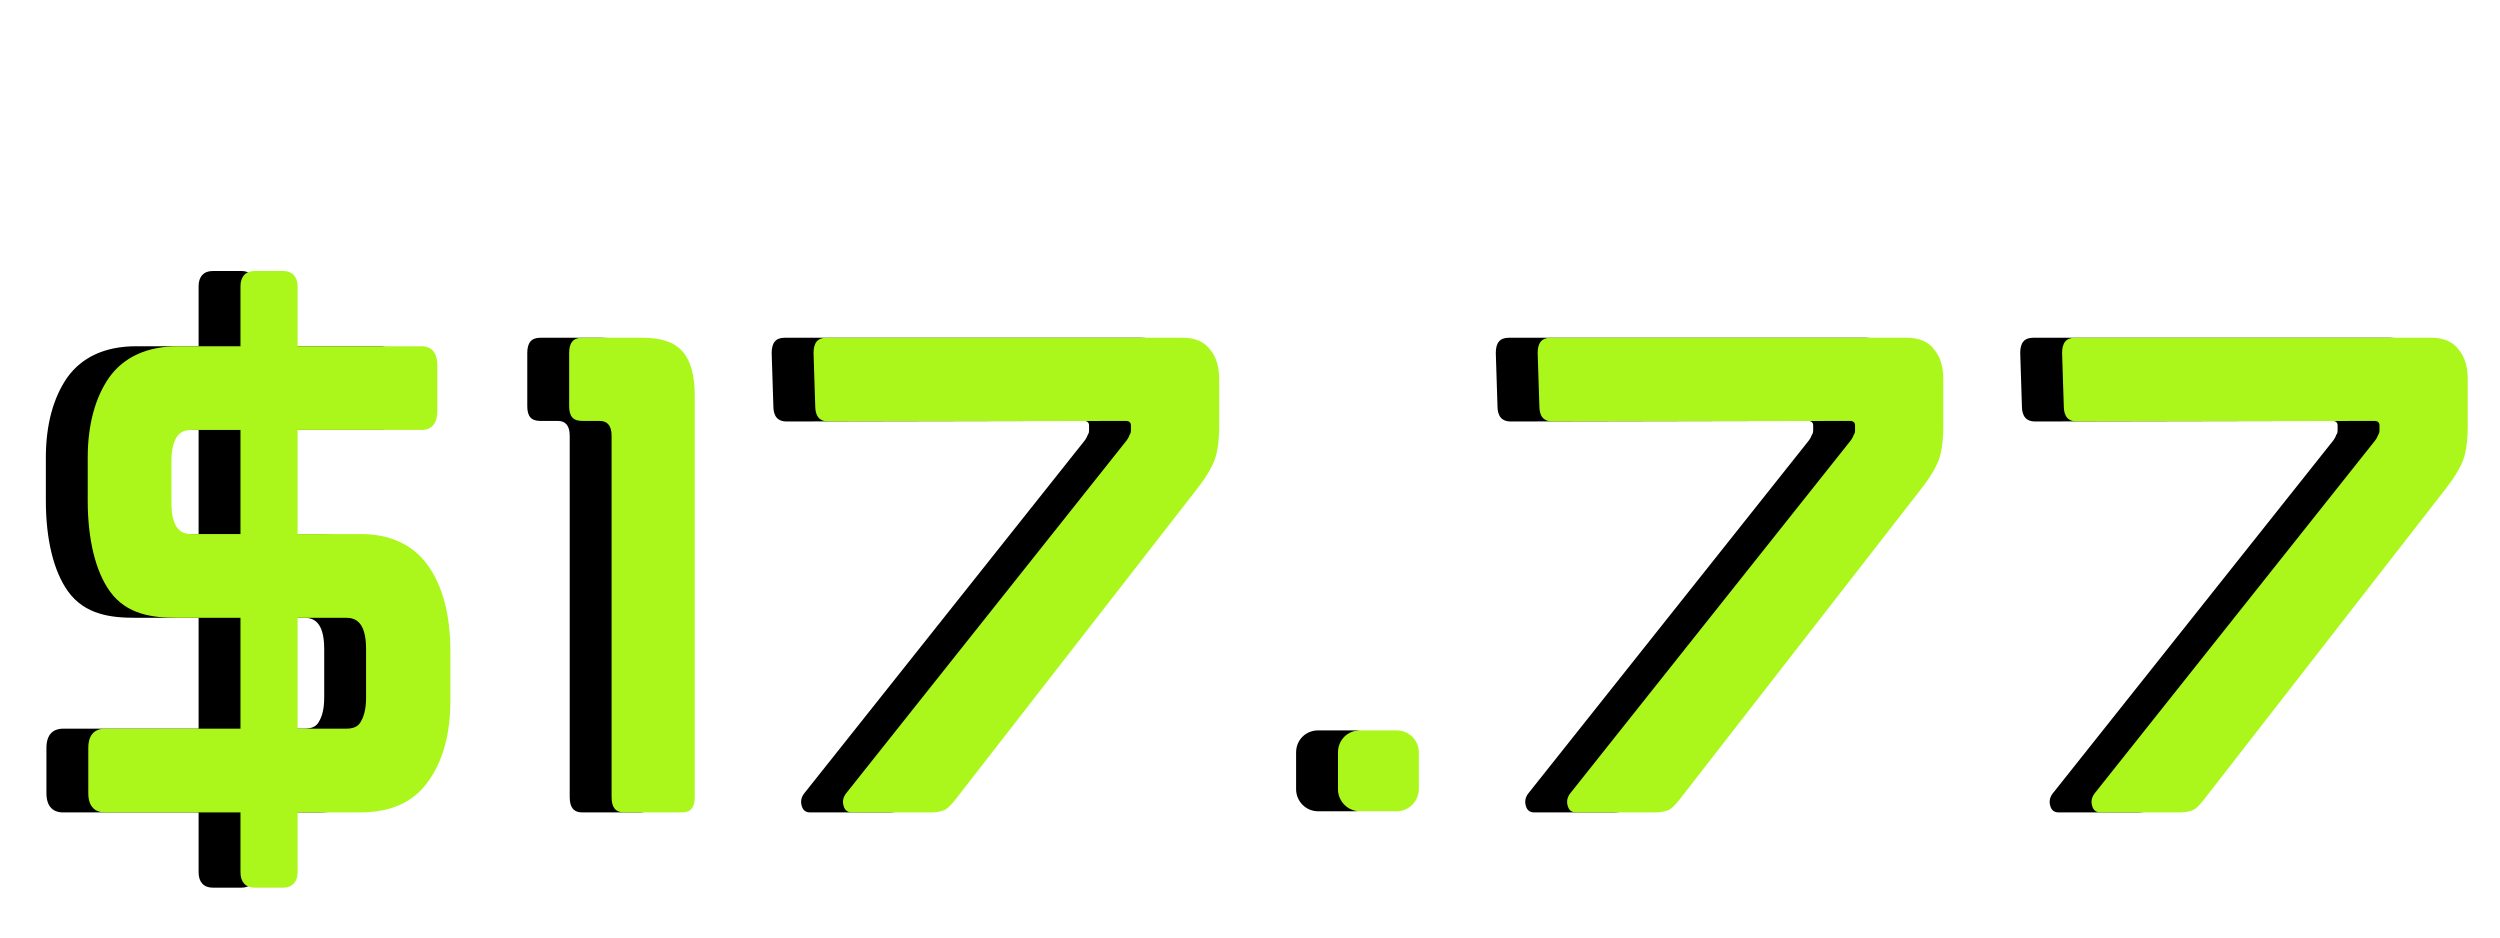
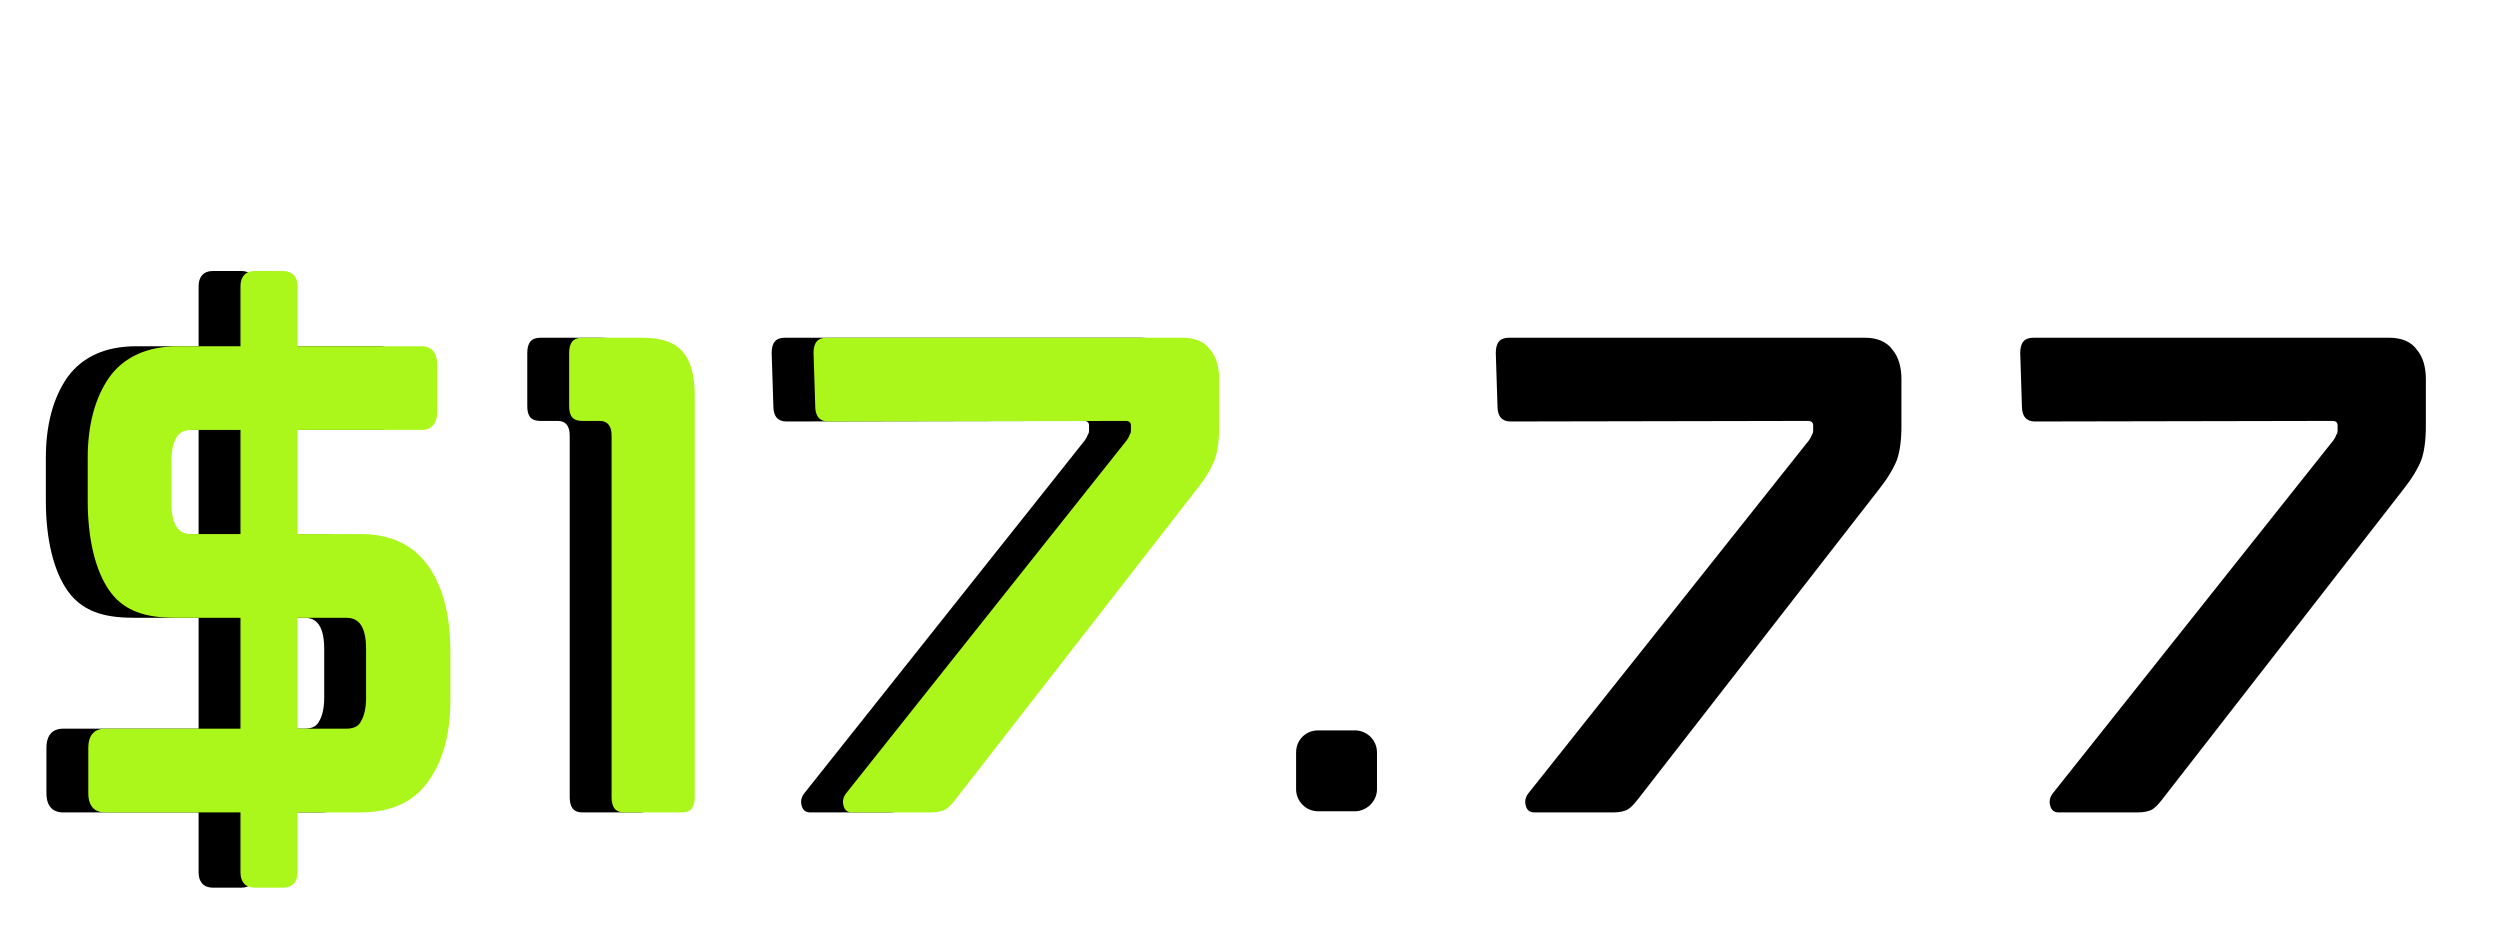
<svg xmlns="http://www.w3.org/2000/svg" width="800" zoomAndPan="magnify" viewBox="0 0 600 200" height="300" preserveAspectRatio="xMidYMid meet" version="1.0">
  <defs>
    <g />
  </defs>
  <g fill="#000000" fill-opacity="1">
    <g transform="translate(0.141, 182.344)">
      <g>
        <path d="M 76.445 -66.668 L 61.238 -66.668 L 61.238 -91.652 L 91.109 -91.652 C 92.195 -91.652 94.773 -92.059 94.773 -96.27 L 94.773 -107.129 C 94.773 -111.34 92.195 -111.746 91.109 -111.746 L 61.238 -111.746 L 61.238 -126.141 C 61.238 -128.449 59.879 -129.805 57.844 -129.805 L 50.918 -129.805 C 48.746 -129.805 47.523 -128.449 47.523 -126.141 L 47.523 -111.746 L 32.586 -111.746 C 25.121 -111.746 19.551 -109.168 16.023 -104.277 C 12.629 -99.391 10.863 -92.875 10.863 -85 L 10.863 -74.68 C 10.863 -65.309 12.762 -57.707 16.156 -52.953 C 20.23 -47.25 26.613 -46.574 32.316 -46.574 L 47.523 -46.574 L 47.523 -19.961 L 14.938 -19.961 C 13.715 -19.961 11 -19.551 11 -15.344 L 11 -4.48 C 11 -0.273 13.715 0.137 14.938 0.137 L 47.523 0.137 L 47.523 14.527 C 47.523 16.836 48.746 18.195 50.918 18.195 L 57.844 18.195 C 59.879 18.195 61.238 16.836 61.238 14.527 L 61.238 0.137 L 76.172 0.137 C 83.641 0.137 89.07 -2.309 92.602 -7.332 C 96.133 -12.219 97.898 -18.738 97.898 -26.613 L 97.898 -38.562 C 97.898 -47.387 95.996 -54.312 92.465 -59.199 C 88.938 -64.09 83.504 -66.668 76.445 -66.668 Z M 47.523 -66.668 L 35.711 -66.668 C 33.672 -66.668 30.957 -67.484 30.957 -74.137 L 30.957 -84.184 C 30.957 -86.629 31.363 -88.527 32.18 -89.887 C 32.723 -90.699 33.539 -91.652 35.848 -91.652 L 47.523 -91.652 Z M 77.668 -27.426 C 77.668 -24.984 77.258 -23.082 76.445 -21.727 C 76.035 -20.91 75.223 -19.961 72.914 -19.961 L 61.238 -19.961 L 61.238 -46.574 L 72.914 -46.574 C 74.949 -46.574 77.668 -45.758 77.668 -39.105 Z M 77.668 -27.426 " />
      </g>
    </g>
  </g>
  <g fill="#000000" fill-opacity="1">
    <g transform="translate(115.684, 182.344)">
      <g>
        <path d="M 28.516 -113.785 L 13.984 -113.785 C 11.812 -113.785 10.863 -112.562 10.863 -110.117 L 10.863 -97.355 C 10.863 -94.91 11.812 -93.824 13.984 -93.824 L 18.195 -93.824 C 20.094 -93.824 21.047 -92.602 21.047 -90.293 L 21.047 -3.531 C 21.047 -1.086 21.996 0.137 24.031 0.137 L 38.02 0.137 C 40.055 0.137 41.004 -1.086 41.004 -3.531 L 41.004 -99.934 C 41.004 -104.688 40.055 -108.215 38.152 -110.391 C 36.254 -112.699 32.996 -113.785 28.516 -113.785 Z M 28.516 -113.785 " />
      </g>
    </g>
  </g>
  <g fill="#000000" fill-opacity="1">
    <g transform="translate(174.338, 182.344)">
      <g>
        <path d="M 99.527 -113.785 L 13.984 -113.785 C 11.812 -113.785 10.863 -112.562 10.863 -110.117 L 11.27 -97.355 C 11.27 -94.91 12.355 -93.688 14.395 -93.688 L 85.812 -93.824 C 86.629 -93.824 87.035 -93.418 87.035 -92.738 L 87.035 -91.922 C 87.035 -91.379 87.035 -90.836 86.762 -90.566 C 86.629 -90.156 86.355 -89.613 85.949 -89.07 L 18.602 -4.344 C 17.922 -3.395 17.789 -2.445 18.059 -1.492 C 18.332 -0.406 19.008 0.137 20.094 0.137 L 39.105 0.137 C 40.598 0.137 41.684 -0.137 42.5 -0.543 C 43.18 -0.949 43.992 -1.766 44.941 -2.988 L 102.922 -77.531 C 104.957 -80.109 106.316 -82.418 107.129 -84.457 C 107.809 -86.355 108.215 -89.07 108.215 -92.602 L 108.215 -103.871 C 108.215 -106.723 107.539 -109.168 106.043 -110.934 C 104.688 -112.832 102.379 -113.785 99.527 -113.785 Z M 99.527 -113.785 " />
      </g>
    </g>
  </g>
  <g fill="#000000" fill-opacity="1">
    <g transform="translate(300.2, 182.344)">
      <g>
        <path d="M 24.984 -19.551 L 16.156 -19.551 C 13.172 -19.551 10.863 -17.242 10.863 -14.258 L 10.863 -5.43 C 10.863 -2.578 13.172 -0.137 16.156 -0.137 L 24.984 -0.137 C 27.836 -0.137 30.277 -2.578 30.277 -5.43 L 30.277 -14.258 C 30.277 -17.242 27.836 -19.551 24.984 -19.551 Z M 24.984 -19.551 " />
      </g>
    </g>
  </g>
  <g fill="#000000" fill-opacity="1">
    <g transform="translate(348.128, 182.344)">
      <g>
        <path d="M 99.527 -113.785 L 13.984 -113.785 C 11.812 -113.785 10.863 -112.562 10.863 -110.117 L 11.27 -97.355 C 11.27 -94.91 12.355 -93.688 14.395 -93.688 L 85.812 -93.824 C 86.629 -93.824 87.035 -93.418 87.035 -92.738 L 87.035 -91.922 C 87.035 -91.379 87.035 -90.836 86.762 -90.566 C 86.629 -90.156 86.355 -89.613 85.949 -89.07 L 18.602 -4.344 C 17.922 -3.395 17.789 -2.445 18.059 -1.492 C 18.332 -0.406 19.008 0.137 20.094 0.137 L 39.105 0.137 C 40.598 0.137 41.684 -0.137 42.5 -0.543 C 43.18 -0.949 43.992 -1.766 44.941 -2.988 L 102.922 -77.531 C 104.957 -80.109 106.316 -82.418 107.129 -84.457 C 107.809 -86.355 108.215 -89.07 108.215 -92.602 L 108.215 -103.871 C 108.215 -106.723 107.539 -109.168 106.043 -110.934 C 104.688 -112.832 102.379 -113.785 99.527 -113.785 Z M 99.527 -113.785 " />
      </g>
    </g>
  </g>
  <g fill="#000000" fill-opacity="1">
    <g transform="translate(473.99, 182.344)">
      <g>
        <path d="M 99.527 -113.785 L 13.984 -113.785 C 11.812 -113.785 10.863 -112.562 10.863 -110.117 L 11.27 -97.355 C 11.27 -94.91 12.355 -93.688 14.395 -93.688 L 85.812 -93.824 C 86.629 -93.824 87.035 -93.418 87.035 -92.738 L 87.035 -91.922 C 87.035 -91.379 87.035 -90.836 86.762 -90.566 C 86.629 -90.156 86.355 -89.613 85.949 -89.07 L 18.602 -4.344 C 17.922 -3.395 17.789 -2.445 18.059 -1.492 C 18.332 -0.406 19.008 0.137 20.094 0.137 L 39.105 0.137 C 40.598 0.137 41.684 -0.137 42.5 -0.543 C 43.18 -0.949 43.992 -1.766 44.941 -2.988 L 102.922 -77.531 C 104.957 -80.109 106.316 -82.418 107.129 -84.457 C 107.809 -86.355 108.215 -89.07 108.215 -92.602 L 108.215 -103.871 C 108.215 -106.723 107.539 -109.168 106.043 -110.934 C 104.688 -112.832 102.379 -113.785 99.527 -113.785 Z M 99.527 -113.785 " />
      </g>
    </g>
  </g>
  <g fill="#acf71b" fill-opacity="1">
    <g transform="translate(10.19, 182.344)">
      <g>
        <path d="M 76.445 -66.668 L 61.238 -66.668 L 61.238 -91.652 L 91.109 -91.652 C 92.195 -91.652 94.773 -92.059 94.773 -96.27 L 94.773 -107.129 C 94.773 -111.34 92.195 -111.746 91.109 -111.746 L 61.238 -111.746 L 61.238 -126.141 C 61.238 -128.449 59.879 -129.805 57.844 -129.805 L 50.918 -129.805 C 48.746 -129.805 47.523 -128.449 47.523 -126.141 L 47.523 -111.746 L 32.586 -111.746 C 25.121 -111.746 19.551 -109.168 16.023 -104.277 C 12.629 -99.391 10.863 -92.875 10.863 -85 L 10.863 -74.68 C 10.863 -65.309 12.762 -57.707 16.156 -52.953 C 20.23 -47.25 26.613 -46.574 32.316 -46.574 L 47.523 -46.574 L 47.523 -19.961 L 14.938 -19.961 C 13.715 -19.961 11 -19.551 11 -15.344 L 11 -4.48 C 11 -0.273 13.715 0.137 14.938 0.137 L 47.523 0.137 L 47.523 14.527 C 47.523 16.836 48.746 18.195 50.918 18.195 L 57.844 18.195 C 59.879 18.195 61.238 16.836 61.238 14.527 L 61.238 0.137 L 76.172 0.137 C 83.641 0.137 89.07 -2.309 92.602 -7.332 C 96.133 -12.219 97.898 -18.738 97.898 -26.613 L 97.898 -38.562 C 97.898 -47.387 95.996 -54.312 92.465 -59.199 C 88.938 -64.09 83.504 -66.668 76.445 -66.668 Z M 47.523 -66.668 L 35.711 -66.668 C 33.672 -66.668 30.957 -67.484 30.957 -74.137 L 30.957 -84.184 C 30.957 -86.629 31.363 -88.527 32.18 -89.887 C 32.723 -90.699 33.539 -91.652 35.848 -91.652 L 47.523 -91.652 Z M 77.668 -27.426 C 77.668 -24.984 77.258 -23.082 76.445 -21.727 C 76.035 -20.91 75.223 -19.961 72.914 -19.961 L 61.238 -19.961 L 61.238 -46.574 L 72.914 -46.574 C 74.949 -46.574 77.668 -45.758 77.668 -39.105 Z M 77.668 -27.426 " />
      </g>
    </g>
  </g>
  <g fill="#acf71b" fill-opacity="1">
    <g transform="translate(125.734, 182.344)">
      <g>
        <path d="M 28.516 -113.785 L 13.984 -113.785 C 11.812 -113.785 10.863 -112.562 10.863 -110.117 L 10.863 -97.355 C 10.863 -94.91 11.812 -93.824 13.984 -93.824 L 18.195 -93.824 C 20.094 -93.824 21.047 -92.602 21.047 -90.293 L 21.047 -3.531 C 21.047 -1.086 21.996 0.137 24.031 0.137 L 38.02 0.137 C 40.055 0.137 41.004 -1.086 41.004 -3.531 L 41.004 -99.934 C 41.004 -104.688 40.055 -108.215 38.152 -110.391 C 36.254 -112.699 32.996 -113.785 28.516 -113.785 Z M 28.516 -113.785 " />
      </g>
    </g>
  </g>
  <g fill="#acf71b" fill-opacity="1">
    <g transform="translate(184.388, 182.344)">
      <g>
        <path d="M 99.527 -113.785 L 13.984 -113.785 C 11.812 -113.785 10.863 -112.562 10.863 -110.117 L 11.27 -97.355 C 11.27 -94.91 12.355 -93.688 14.395 -93.688 L 85.812 -93.824 C 86.629 -93.824 87.035 -93.418 87.035 -92.738 L 87.035 -91.922 C 87.035 -91.379 87.035 -90.836 86.762 -90.566 C 86.629 -90.156 86.355 -89.613 85.949 -89.07 L 18.602 -4.344 C 17.922 -3.395 17.789 -2.445 18.059 -1.492 C 18.332 -0.406 19.008 0.137 20.094 0.137 L 39.105 0.137 C 40.598 0.137 41.684 -0.137 42.5 -0.543 C 43.18 -0.949 43.992 -1.766 44.941 -2.988 L 102.922 -77.531 C 104.957 -80.109 106.316 -82.418 107.129 -84.457 C 107.809 -86.355 108.215 -89.07 108.215 -92.602 L 108.215 -103.871 C 108.215 -106.723 107.539 -109.168 106.043 -110.934 C 104.688 -112.832 102.379 -113.785 99.527 -113.785 Z M 99.527 -113.785 " />
      </g>
    </g>
  </g>
  <g fill="#acf71b" fill-opacity="1">
    <g transform="translate(310.25, 182.344)">
      <g>
-         <path d="M 24.984 -19.551 L 16.156 -19.551 C 13.172 -19.551 10.863 -17.242 10.863 -14.258 L 10.863 -5.43 C 10.863 -2.578 13.172 -0.137 16.156 -0.137 L 24.984 -0.137 C 27.836 -0.137 30.277 -2.578 30.277 -5.43 L 30.277 -14.258 C 30.277 -17.242 27.836 -19.551 24.984 -19.551 Z M 24.984 -19.551 " />
-       </g>
+         </g>
    </g>
  </g>
  <g fill="#acf71b" fill-opacity="1">
    <g transform="translate(358.178, 182.344)">
      <g>
-         <path d="M 99.527 -113.785 L 13.984 -113.785 C 11.812 -113.785 10.863 -112.562 10.863 -110.117 L 11.27 -97.355 C 11.27 -94.91 12.355 -93.688 14.395 -93.688 L 85.812 -93.824 C 86.629 -93.824 87.035 -93.418 87.035 -92.738 L 87.035 -91.922 C 87.035 -91.379 87.035 -90.836 86.762 -90.566 C 86.629 -90.156 86.355 -89.613 85.949 -89.07 L 18.602 -4.344 C 17.922 -3.395 17.789 -2.445 18.059 -1.492 C 18.332 -0.406 19.008 0.137 20.094 0.137 L 39.105 0.137 C 40.598 0.137 41.684 -0.137 42.5 -0.543 C 43.18 -0.949 43.992 -1.766 44.941 -2.988 L 102.922 -77.531 C 104.957 -80.109 106.316 -82.418 107.129 -84.457 C 107.809 -86.355 108.215 -89.07 108.215 -92.602 L 108.215 -103.871 C 108.215 -106.723 107.539 -109.168 106.043 -110.934 C 104.688 -112.832 102.379 -113.785 99.527 -113.785 Z M 99.527 -113.785 " />
-       </g>
+         </g>
    </g>
  </g>
  <g fill="#acf71b" fill-opacity="1">
    <g transform="translate(484.04, 182.344)">
      <g>
-         <path d="M 99.527 -113.785 L 13.984 -113.785 C 11.812 -113.785 10.863 -112.562 10.863 -110.117 L 11.27 -97.355 C 11.27 -94.91 12.355 -93.688 14.395 -93.688 L 85.812 -93.824 C 86.629 -93.824 87.035 -93.418 87.035 -92.738 L 87.035 -91.922 C 87.035 -91.379 87.035 -90.836 86.762 -90.566 C 86.629 -90.156 86.355 -89.613 85.949 -89.07 L 18.602 -4.344 C 17.922 -3.395 17.789 -2.445 18.059 -1.492 C 18.332 -0.406 19.008 0.137 20.094 0.137 L 39.105 0.137 C 40.598 0.137 41.684 -0.137 42.5 -0.543 C 43.18 -0.949 43.992 -1.766 44.941 -2.988 L 102.922 -77.531 C 104.957 -80.109 106.316 -82.418 107.129 -84.457 C 107.809 -86.355 108.215 -89.07 108.215 -92.602 L 108.215 -103.871 C 108.215 -106.723 107.539 -109.168 106.043 -110.934 C 104.688 -112.832 102.379 -113.785 99.527 -113.785 Z M 99.527 -113.785 " />
-       </g>
+         </g>
    </g>
  </g>
</svg>